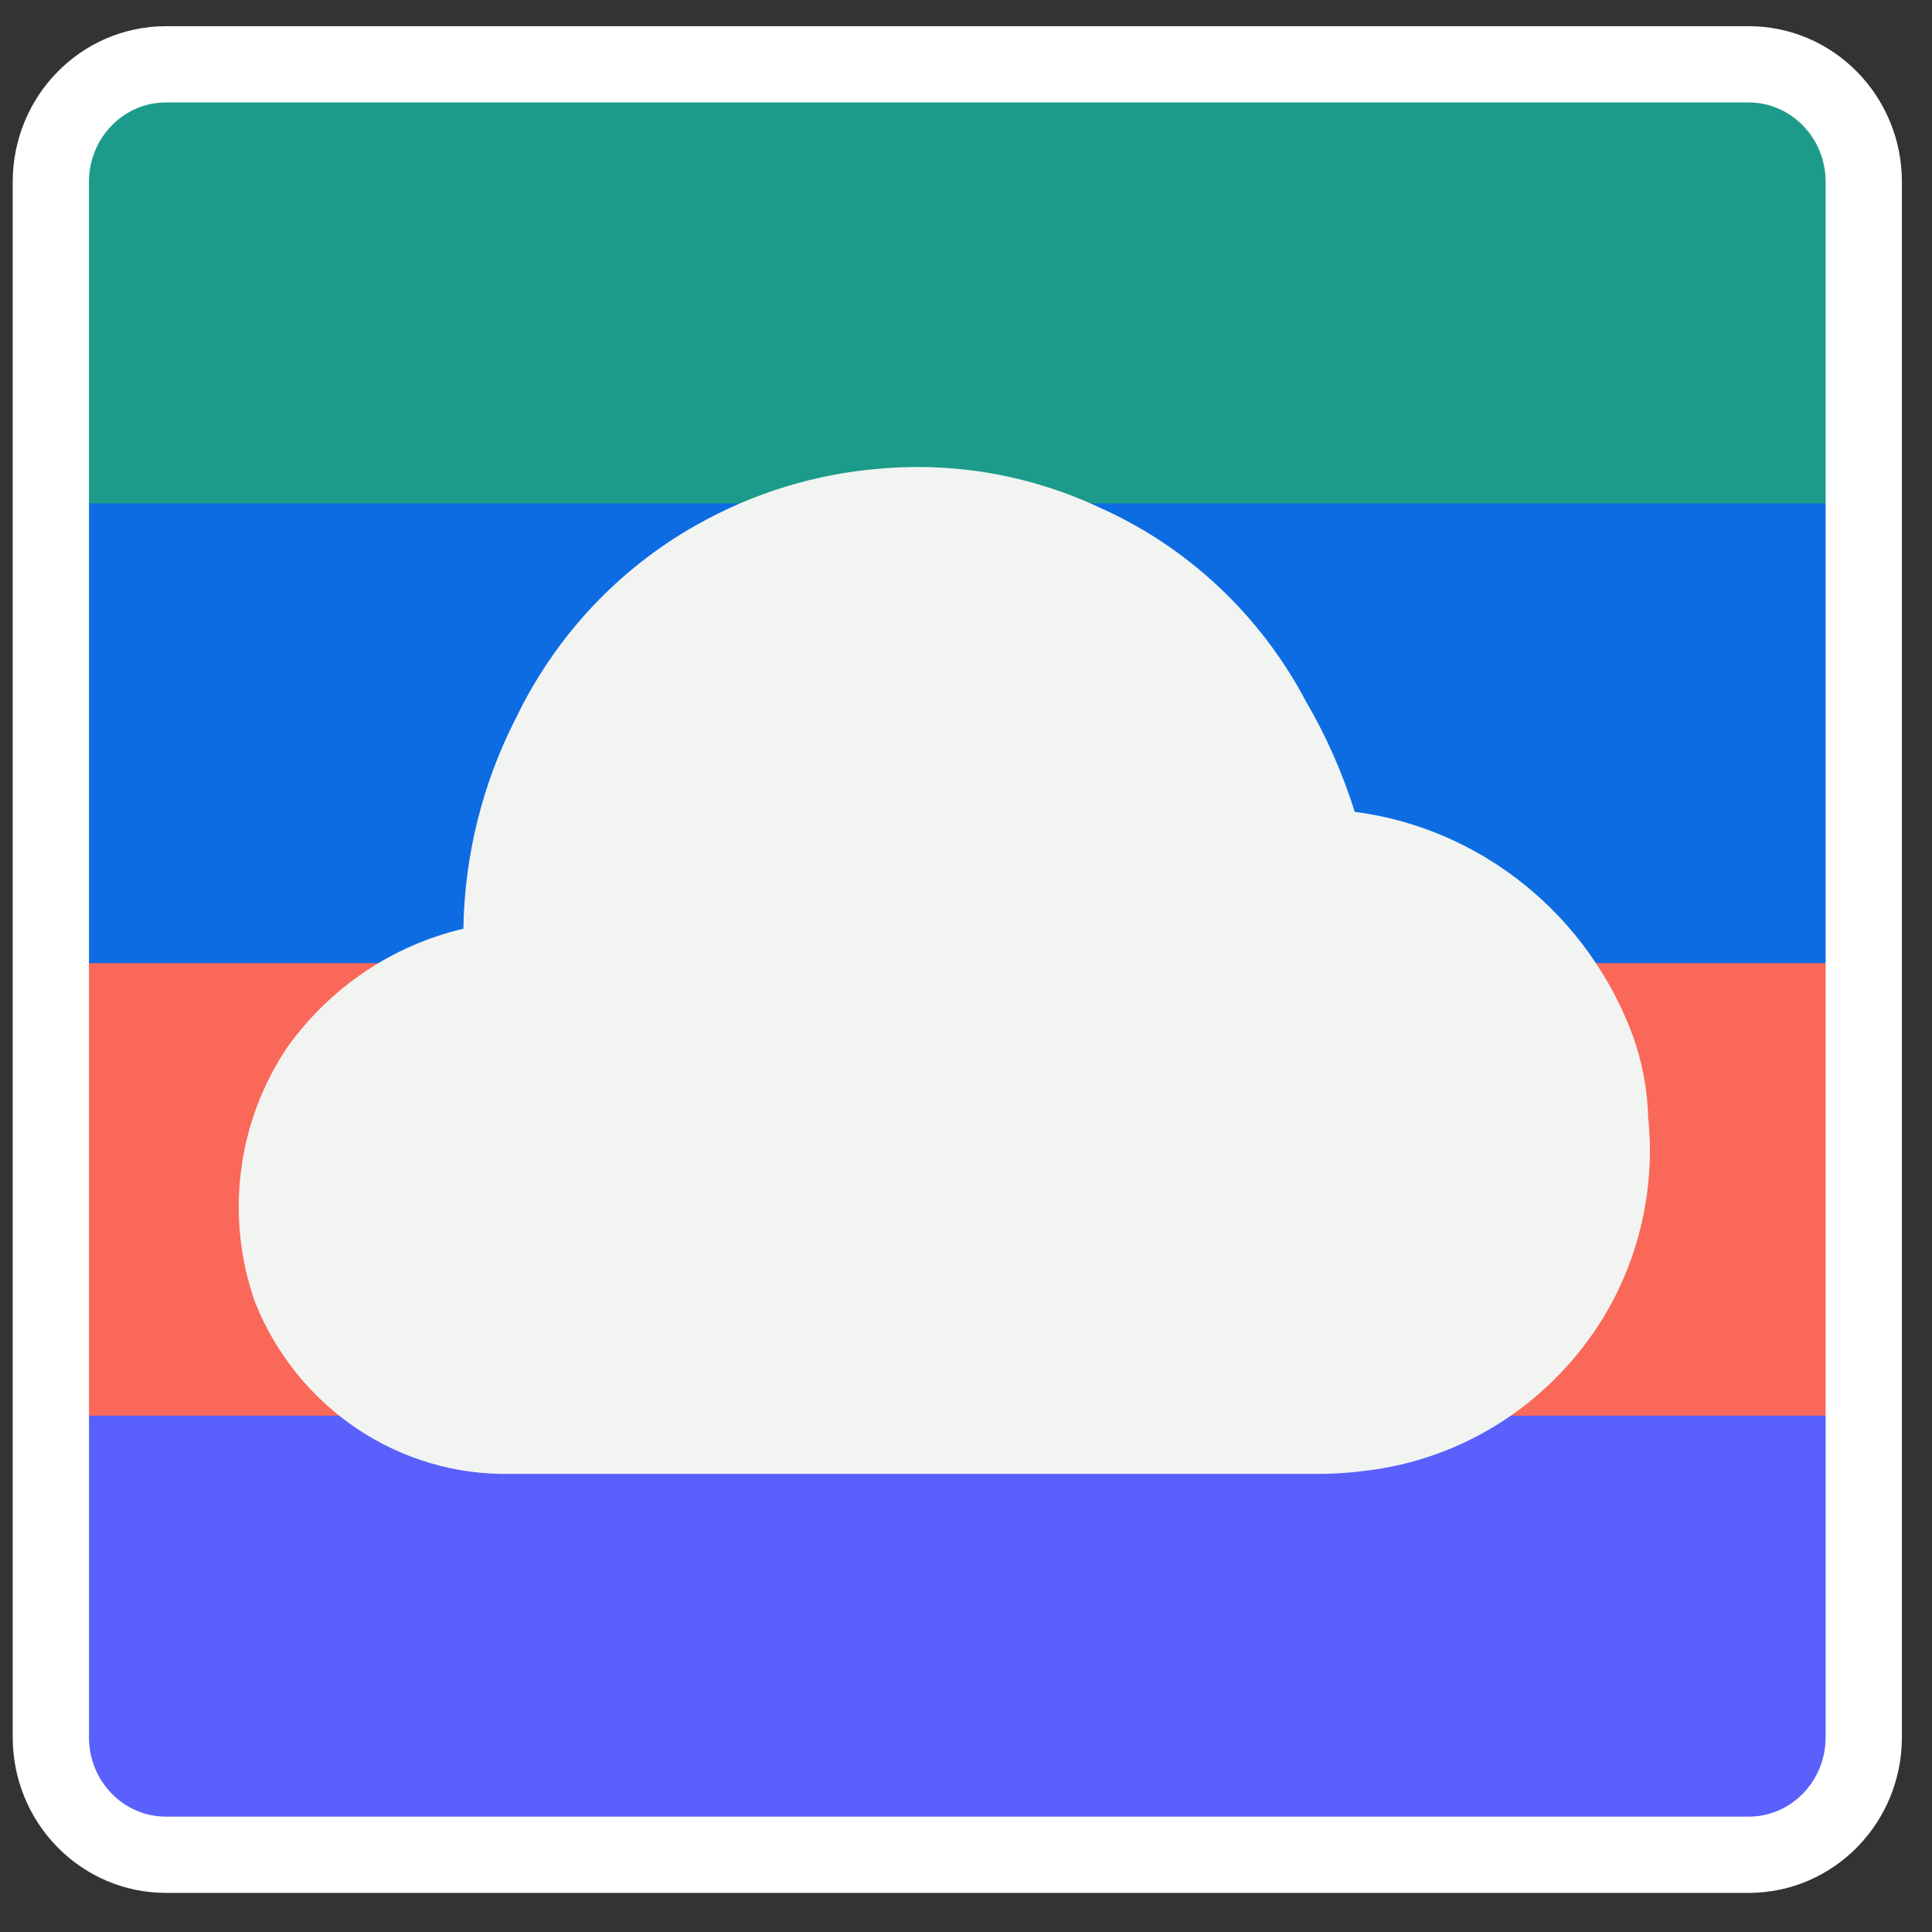
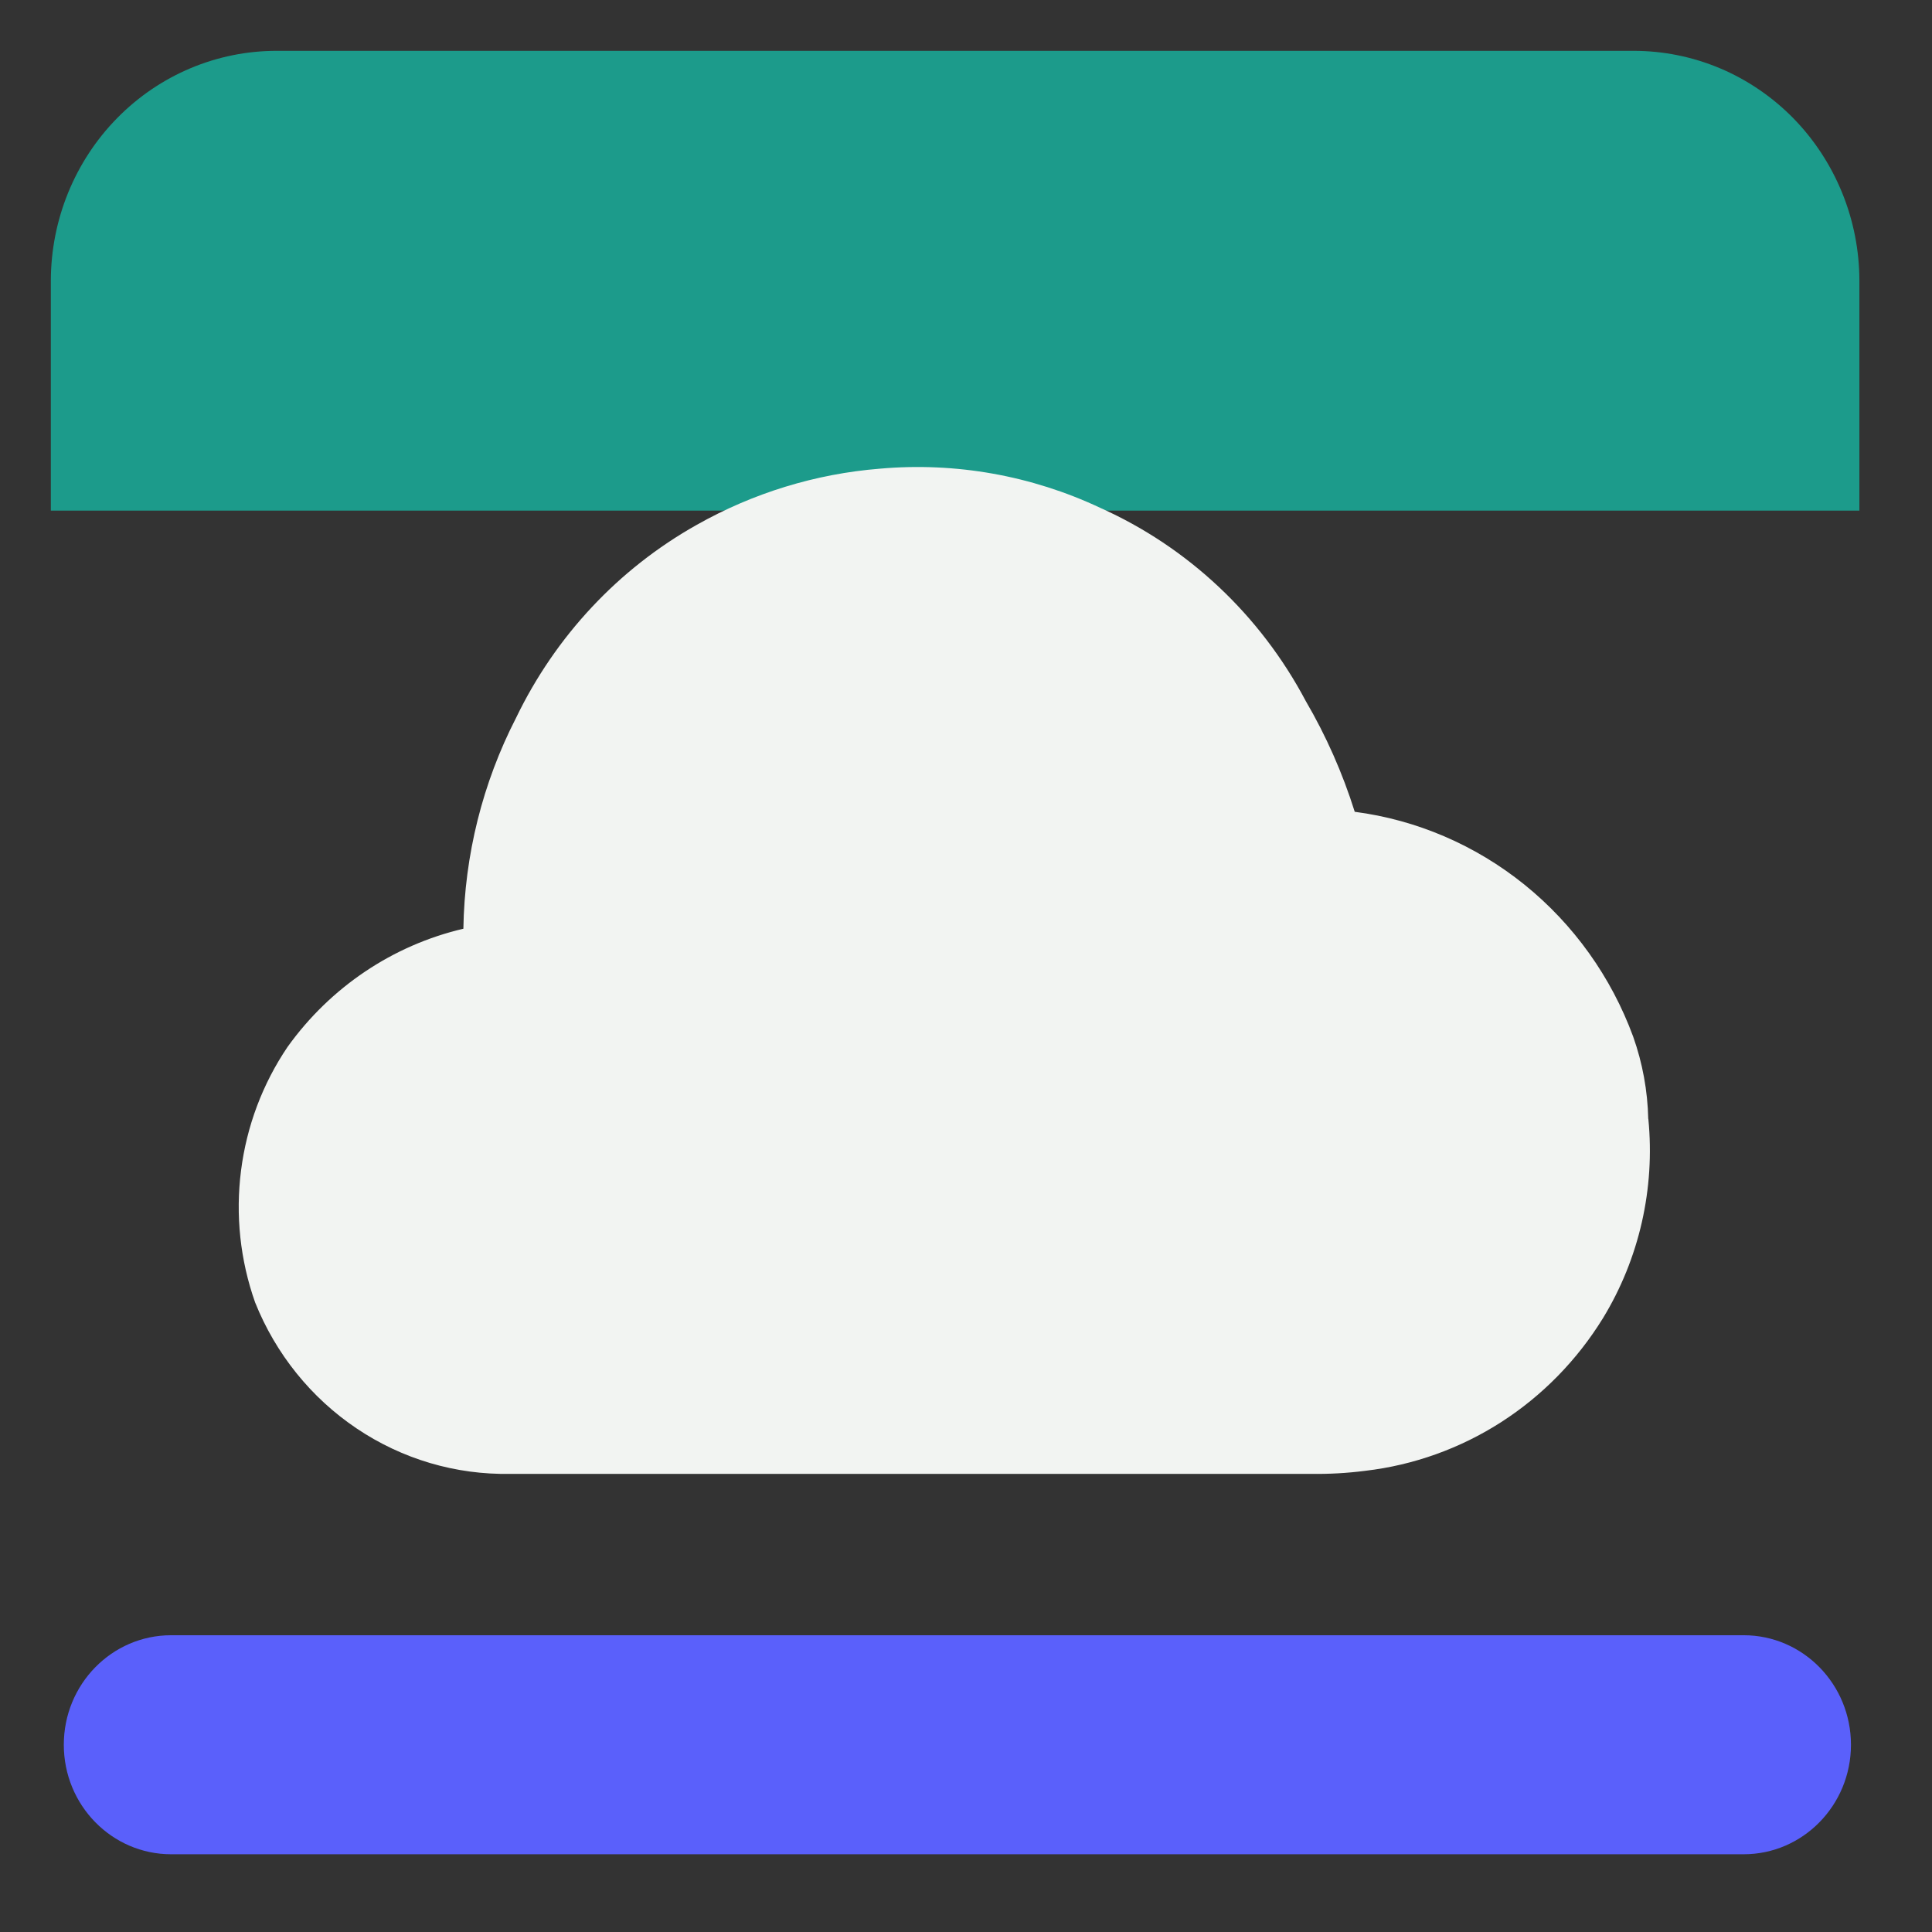
<svg xmlns="http://www.w3.org/2000/svg" width="38" height="38" viewBox="0 0 38 38" fill="none">
  <rect x="0" y="0" width="38" height="38" fill="#333333" stroke="none" />
  <g id="Group 8440">
    <path id="Rectangle 3513" d="M3.366 36.471L34.296 36.471C35.461 36.471 36.406 35.506 36.406 34.317C36.406 33.127 35.461 32.163 34.296 32.163L3.366 32.163C2.2 32.163 1.255 33.127 1.255 34.317C1.255 35.506 2.2 36.471 3.366 36.471Z" fill="#5A60FB" />
-     <path id="Rectangle 3512" d="M34.296 1.146H3.366C2.201 1.146 1.256 2.111 1.256 3.3C1.256 4.49 2.201 5.454 3.366 5.454H34.296C35.462 5.454 36.407 4.49 36.407 3.3C36.407 2.111 35.462 1.146 34.296 1.146Z" fill="#1C9B8B" />
    <g id="Group 8323">
      <g id="Group 8324">
-         <path id="Path 4288" d="M1 32.223C1.003 33.424 1.473 34.575 2.306 35.423C3.14 36.271 4.27 36.746 5.446 36.744H32.126C33.303 36.746 34.432 36.271 35.266 35.423C36.1 34.576 36.57 33.425 36.572 32.223V27.703H1V32.223Z" fill="#5A60FB" />
-         <path id="Rectangle 3507" d="M36.572 18.803H1V27.845H36.572V18.803Z" fill="#FA6859" />
        <path id="Path 4289" d="M36.572 5.521C36.571 4.926 36.455 4.337 36.231 3.788C36.007 3.239 35.679 2.74 35.267 2.32C34.854 1.901 34.364 1.568 33.825 1.341C33.286 1.115 32.709 0.999 32.126 1H5.446C4.269 0.998 3.14 1.473 2.306 2.321C1.472 3.169 1.002 4.32 1 5.521V10.043H36.572V5.521Z" fill="#1C9B8B" />
-         <path id="Rectangle 3508" d="M36.572 9.902H1V18.944H36.572V9.902Z" fill="#0E6CE3" />
        <path id="Path 4290" d="M32.419 22.009C32.407 21.457 32.307 20.91 32.123 20.391C31.691 19.215 30.952 18.182 29.987 17.402C29.022 16.623 27.867 16.126 26.646 15.967C26.433 15.932 26.699 16.165 26.646 15.967C26.407 15.206 26.084 14.475 25.683 13.789C24.788 12.098 23.365 10.761 21.641 9.989C20.287 9.352 18.794 9.087 17.309 9.218C16.042 9.319 14.811 9.697 13.699 10.326C12.163 11.189 10.924 12.514 10.15 14.12C9.492 15.4 9.137 16.821 9.114 18.267C9.123 18.628 9.477 18.194 9.114 18.267C7.725 18.592 6.498 19.417 5.657 20.59C5.166 21.315 4.852 22.149 4.741 23.023C4.629 23.897 4.724 24.785 5.017 25.615C5.422 26.629 6.119 27.494 7.015 28.096C7.911 28.699 8.965 29.01 10.037 28.989H25.776C26.136 28.995 26.495 28.975 26.853 28.929C27.803 28.818 28.717 28.491 29.527 27.971C30.336 27.451 31.021 26.751 31.53 25.924C32.242 24.755 32.555 23.378 32.421 22.009" fill="#F2F4F2" />
      </g>
    </g>
-     <path id="Rectangle 3511" d="M34.394 1.265H3.265C2.014 1.265 1 2.3 1 3.577V34.17C1 35.447 2.014 36.481 3.265 36.481H34.394C35.644 36.481 36.658 35.447 36.658 34.17V3.577C36.658 2.3 35.644 1.265 34.394 1.265Z" stroke="white" stroke-width="1.5" />
  </g>
</svg>